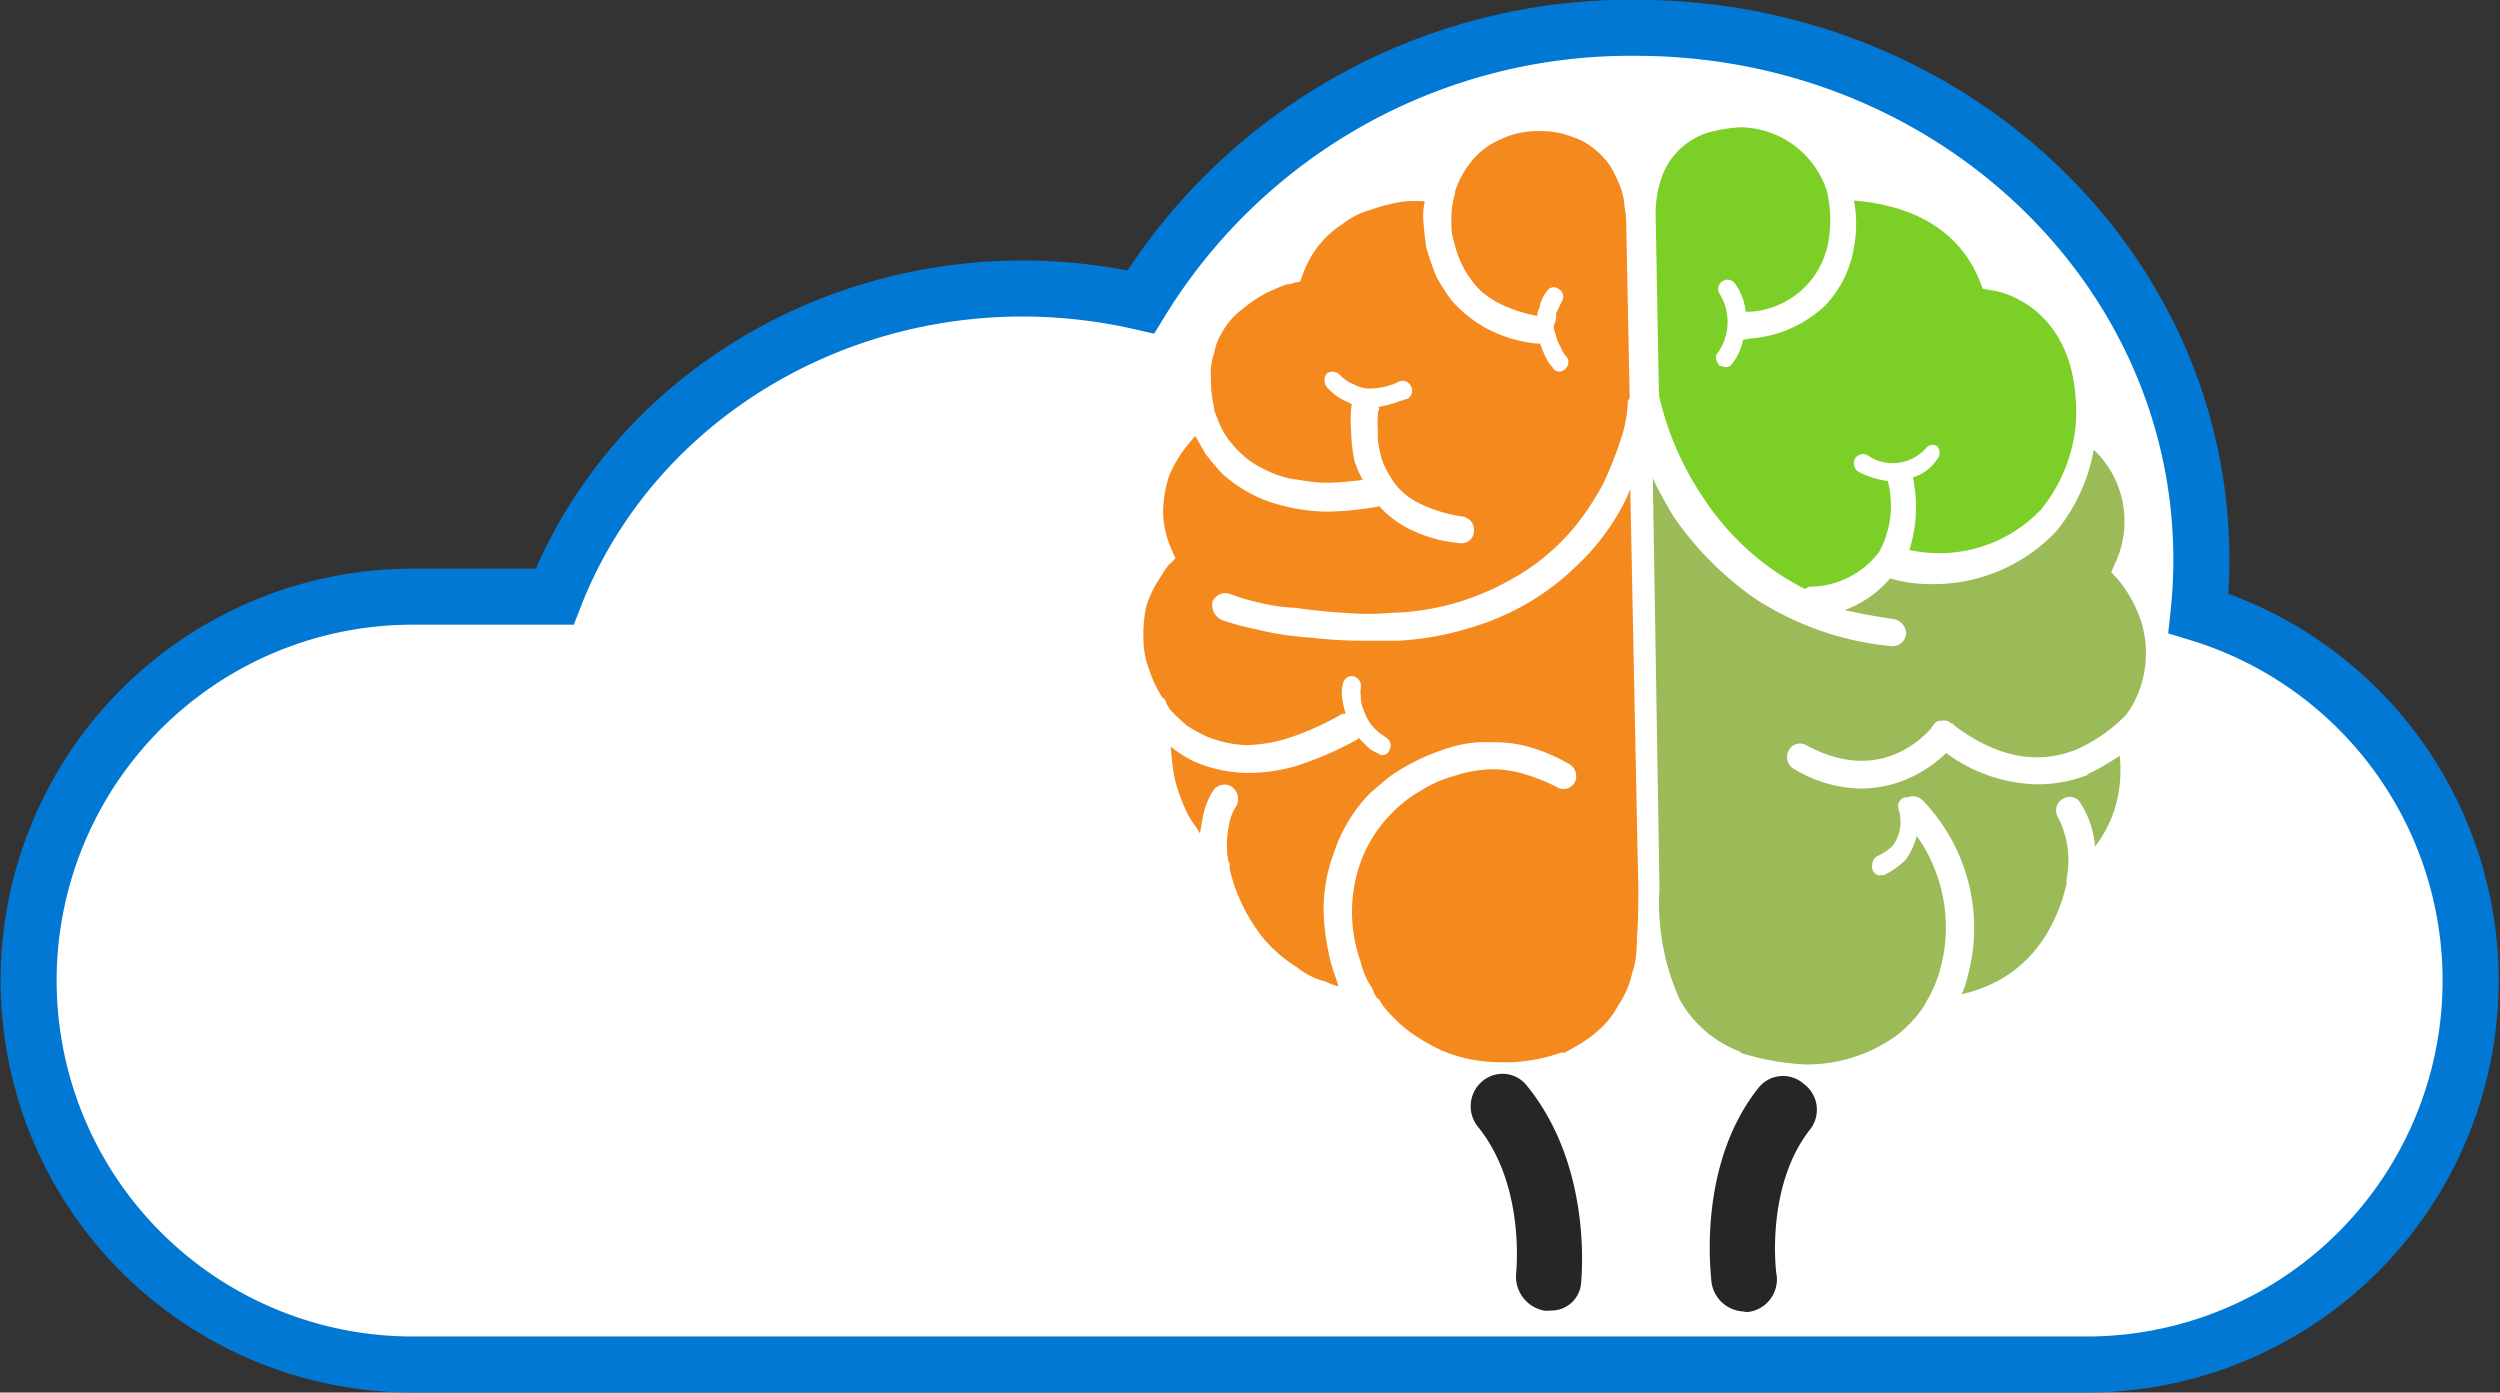
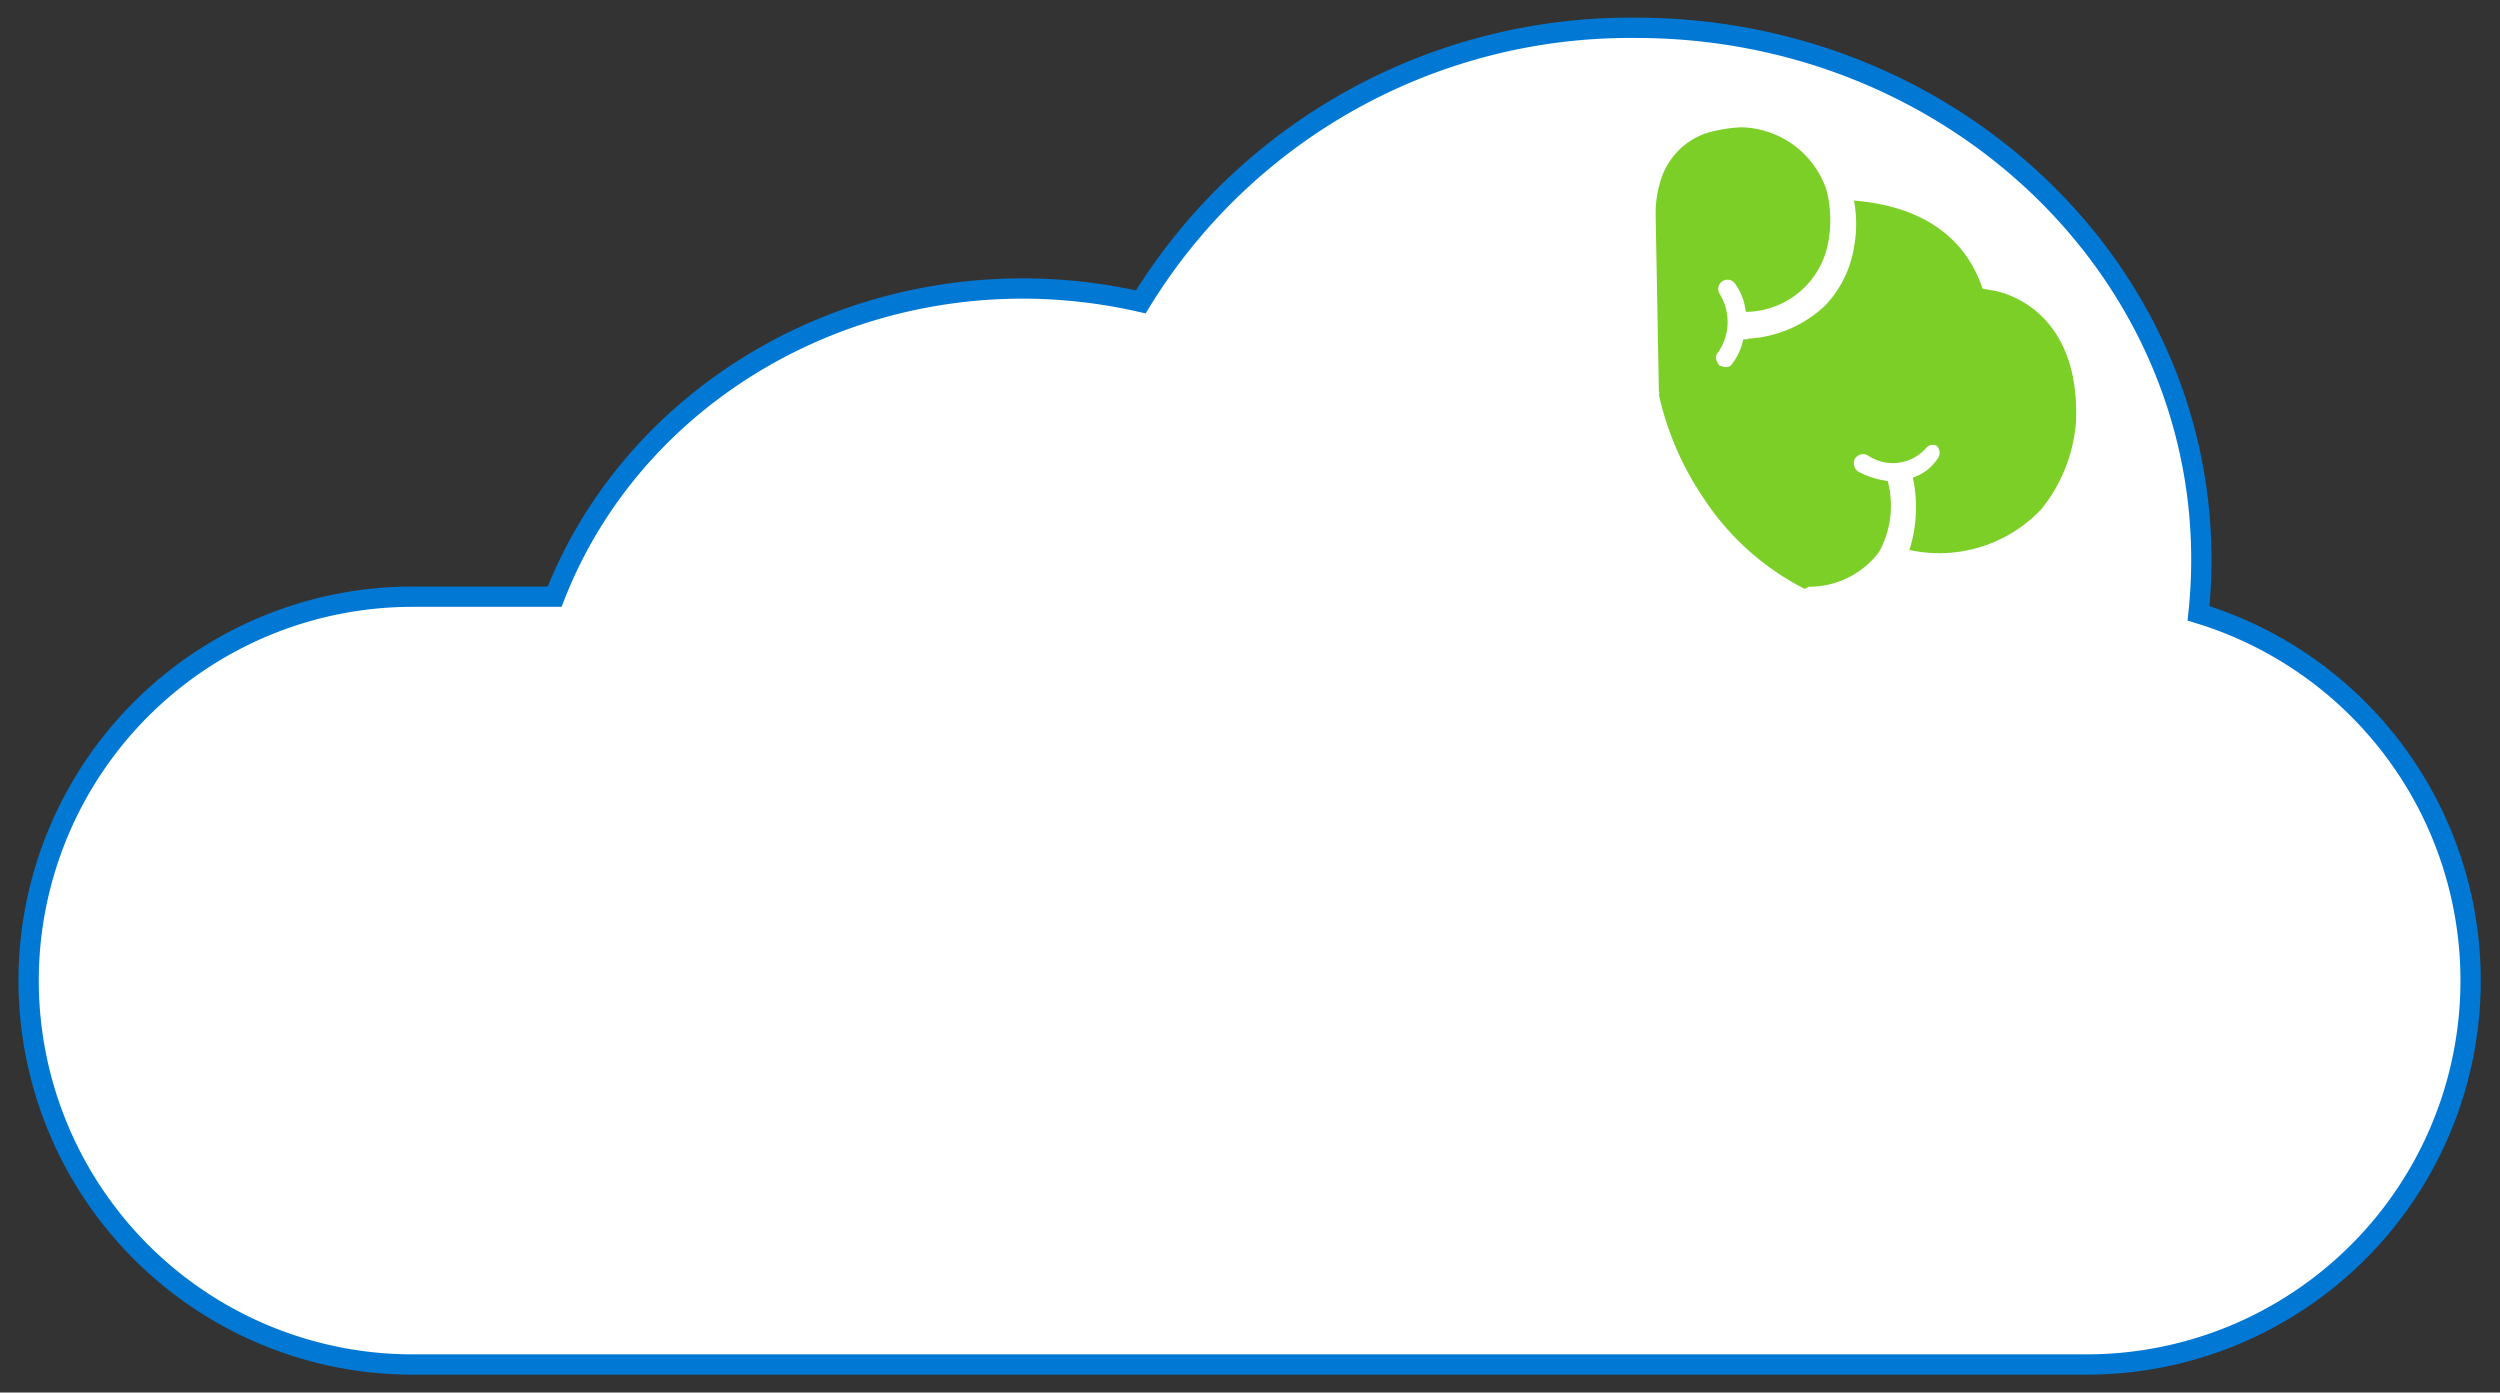
<svg xmlns="http://www.w3.org/2000/svg" id="Layer_1" data-name="Layer 1" viewBox="0 0 123.14 68.59">
  <rect x="0" y="0" width="123.14" height="68.59" fill="#333333" stroke="none" />
  <defs>
    <style>.cls-1,.cls-2,.cls-4{fill:none;}.cls-1{clip-rule:evenodd;}.cls-2,.cls-5,.cls-7,.cls-8,.cls-9{fill-rule:evenodd;}.cls-3{fill:#fff;stroke-miterlimit:10;}.cls-3,.cls-4{stroke:#0078d4;}.cls-4{stroke-width:2.76px;}.cls-5{fill:#7bcf27;}.cls-6{clip-path:url(#clip-path);}.cls-7{fill:#9bbb59;}.cls-8{fill:#f4891e;}.cls-9{fill:#262626;}</style>
    <clipPath id="clip-path" transform="translate(-0.59 -0.63)">
-       <polygon class="cls-1" points="0 69.96 124.2 69.96 124.2 0 0 0 0 69.96 0 69.96" />
-     </clipPath>
+       </clipPath>
  </defs>
  <title>IntelligentCloud-2</title>
  <path class="cls-3" d="M81.17,2A28.27,28.27,0,0,0,56.78,15.5a26.32,26.32,0,0,0-5.8-.66c-10.33,0-19.53,6.08-23.07,15.18h-7a18.91,18.91,0,1,0,0,37.82h82.54a18.91,18.91,0,0,0,5.43-37,24.82,24.82,0,0,0,.14-2.59C109.05,13.71,96.55,2,81.17,2Z" transform="translate(-0.59 -0.63)" />
-   <path class="cls-4" d="M81.17,2A28.27,28.27,0,0,0,56.78,15.5a26.32,26.32,0,0,0-5.8-.66c-10.33,0-19.53,6.08-23.07,15.18h-7a18.91,18.91,0,1,0,0,37.82h82.54a18.91,18.91,0,0,0,5.43-37,24.82,24.82,0,0,0,.14-2.59C109.05,13.71,96.55,2,81.17,2Z" transform="translate(-0.59 -0.63)" />
  <path class="cls-5" d="M82.14,11.22l.16,8.68a.21.21,0,0,1,0,.18,14.86,14.86,0,0,0,2.19,5.07,13,13,0,0,0,5,4.49l.19-.11a4.3,4.3,0,0,0,3.47-1.72,4.74,4.74,0,0,0,.43-3.45l0-.05a.06.06,0,0,1-.08,0,4.07,4.07,0,0,1-1.36-.44.49.49,0,0,1-.18-.65.47.47,0,0,1,.63-.16,2.18,2.18,0,0,0,2.87-.36A.42.42,0,0,1,96,22.6a.49.49,0,0,1,0,.66,2.25,2.25,0,0,1-1.19.89,7,7,0,0,1-.17,3.57,6.92,6.92,0,0,0,6.49-2,7.78,7.78,0,0,0,1.72-4.4l0-.07c.15-5.67-4-6.32-4.16-6.32l-.44-.08-.13-.34c-1.29-3.27-4.51-3.86-6.21-4a6.27,6.27,0,0,1,0,2.3,5.39,5.39,0,0,1-1.42,2.87,6,6,0,0,1-3.78,1.63l-.1.05c0-.05-.08,0-.16,0a2.9,2.9,0,0,1-.55,1.2c-.07.11-.16.16-.37.15,0,0-.16-.05-.24-.07-.16-.18-.26-.46-.09-.63a2.63,2.63,0,0,0,.09-2.91.45.45,0,0,1,.16-.63.45.45,0,0,1,.6.13,2.91,2.91,0,0,1,.53,1.39,4.16,4.16,0,0,0,4.06-3.42A6,6,0,0,0,90.56,10,4.53,4.53,0,0,0,86.33,6.9a7.38,7.38,0,0,0-1.67.28,3.54,3.54,0,0,0-2.24,2.24,5.41,5.41,0,0,0-.28,1.8Z" transform="translate(-0.59 -0.63)" />
  <g class="cls-6">
    <path class="cls-7" d="M103.47,38.78a6.72,6.72,0,0,1-2.61.48,7.81,7.81,0,0,1-4.41-1.54,6.31,6.31,0,0,1-1.68,1.17,5.84,5.84,0,0,1-2.54.58A6.52,6.52,0,0,1,89,38.53a.67.67,0,0,1-.32-.9.62.62,0,0,1,.87-.3c3.52,1.92,5.66-.27,6.18-.84,0-.05,0-.08.07-.1a.41.41,0,0,1,.44-.26.51.51,0,0,1,.47.14c.08,0,.08,0,.11.07,2.09,1.59,4.14,2,6.11,1.18a7.91,7.91,0,0,0,2.45-1.75c0-.05,0-.08.07-.11a5.28,5.28,0,0,0,.62-4.37,6.3,6.3,0,0,0-1.16-2.12l-.33-.36.2-.45a4.86,4.86,0,0,0-1.06-5.58,8.76,8.76,0,0,1-1.83,4,8.31,8.31,0,0,1-6.2,2.62,7,7,0,0,1-2-.28,5.4,5.4,0,0,1-2.24,1.56c.75.17,1.56.32,2.41.44a.75.75,0,0,1,.62.74.69.69,0,0,1-.7.6l0,0A14.87,14.87,0,0,1,87,30.09a16.07,16.07,0,0,1-4-4.05c-.38-.66-.74-1.27-1-1.86l.33,20.21a11.54,11.54,0,0,0,1,5.48,5.67,5.67,0,0,0,3,2.57l0,.05a12.73,12.73,0,0,0,3.14.57A7.56,7.56,0,0,0,94,51.64a6.18,6.18,0,0,0,1.37-1.47l.16-.3,0,0a6.22,6.22,0,0,0,.61-1.44,7.79,7.79,0,0,0-1.14-6.63A3.41,3.41,0,0,1,94.44,43a4.35,4.35,0,0,1-1.08.75.2.2,0,0,0-.17,0c-.16,0-.35-.15-.38-.33s0-.47.23-.61a2.91,2.91,0,0,0,.76-.5,2,2,0,0,0,.29-1.87.46.46,0,0,1,.35-.54s.07,0,.12,0a.68.68,0,0,1,.76.18,9.06,9.06,0,0,1,2.16,8.75,3.37,3.37,0,0,1-.27.77c2.72-.61,4.49-2.52,5.19-5.5a.12.12,0,0,1,0-.16.2.2,0,0,1,0-.13,4.59,4.59,0,0,0-.45-2.94.65.65,0,0,1,.27-.9.6.6,0,0,1,.86.25,4.43,4.43,0,0,1,.7,2.11A5.94,5.94,0,0,0,105,39.24a6.77,6.77,0,0,0,0-1.39,11.24,11.24,0,0,1-1.62.93Z" transform="translate(-0.59 -0.63)" />
    <g class="cls-6">
-       <path class="cls-8" d="M80.89,24.71a7.36,7.36,0,0,1-.6,1.23,11.41,11.41,0,0,1-2.18,2.69,12.35,12.35,0,0,1-4.78,2.82,14.78,14.78,0,0,1-3.88.74h0s-.77,0-1.82,0a22.7,22.7,0,0,1-2.45-.15,15.47,15.47,0,0,1-2.71-.41,13.9,13.9,0,0,1-1.7-.46.83.83,0,0,1-.46-.9.69.69,0,0,1,.9-.37,10.58,10.58,0,0,0,1.49.43,8.39,8.39,0,0,0,1.71.24c1.14.17,2.3.25,3.17.29s1.66-.07,1.74-.05a12.51,12.51,0,0,0,5.52-1.54,10.84,10.84,0,0,0,3.37-2.76,13.49,13.49,0,0,0,1.36-2.08A18.74,18.74,0,0,0,80.51,22a6.3,6.3,0,0,0,.26-1.58h0c0-.08.07-.11.09-.19l-.17-8.69h0a3.58,3.58,0,0,0-.08-.7,3.36,3.36,0,0,0-.29-1.2,6,6,0,0,0-.42-.84,4,4,0,0,0-1-1,2.86,2.86,0,0,0-.82-.41,4,4,0,0,0-1.61-.3,4.2,4.2,0,0,0-2,.42A3.69,3.69,0,0,0,72.9,8.8a4.51,4.51,0,0,0-.64,1.26h0l0,.08-.08.32a4.18,4.18,0,0,0-.1,1.08c0,.31,0,.65.13,1a5,5,0,0,0,.45,1.24A4.7,4.7,0,0,0,73.57,15a5.16,5.16,0,0,0,1,.64,7.1,7.1,0,0,0,1.75.55.7.7,0,0,1,.1-.4,1.74,1.74,0,0,1,.37-.82.39.39,0,0,1,.61-.08.43.43,0,0,1,.1.62l-.26.56c0,.16,0,.37-.09.53s.06.45.1.63.12.33.21.49a1.44,1.44,0,0,0,.27.46h0a.43.43,0,0,1-.08.65.37.37,0,0,1-.6-.13,1.21,1.21,0,0,1-.25-.33,5.31,5.31,0,0,1-.35-.82c-.08,0-.13,0-.2,0a6.72,6.72,0,0,1-2.47-.76,6.2,6.2,0,0,1-1.72-1.4,12.59,12.59,0,0,1-.7-1.09,13.81,13.81,0,0,1-.52-1.48c-.06-.44-.11-.88-.14-1.27s0-.71.07-1a6.38,6.38,0,0,0-1,0A9.12,9.12,0,0,0,68,11a3.7,3.7,0,0,0-1.26.65A4.86,4.86,0,0,0,65.34,13a5.38,5.38,0,0,0-.58,1.15l-.13.35-.35.07h0l-.1.05c-.08,0-.18,0-.36.07a8.35,8.35,0,0,0-1.18.55,7.45,7.45,0,0,0-.88.64,3.53,3.53,0,0,0-1,1.17,2.72,2.72,0,0,0-.36.95,3.13,3.13,0,0,0-.16,1.32,5.39,5.39,0,0,0,.16,1.41v.13h0c.06.1.07.23.16.39a3.89,3.89,0,0,0,.7,1.23,5.62,5.62,0,0,0,.89.85,5.92,5.92,0,0,0,2,.88c.49.06,1,.17,1.68.2.51,0,1.15-.05,1.88-.14a6,6,0,0,1-.4-.92,8,8,0,0,1-.17-1.54,5.68,5.68,0,0,1,0-1c0-.13.06-.24,0-.29s-.08,0-.11-.07a2.59,2.59,0,0,1-1.08-.75.54.54,0,0,1,0-.68.5.5,0,0,1,.62.06,2.06,2.06,0,0,0,.76.51,1.62,1.62,0,0,0,.75.18,3.68,3.68,0,0,0,1-.17,1.91,1.91,0,0,0,.42-.18h0a.46.46,0,0,1,.58.22.45.45,0,0,1-.16.63s-.23.06-.55.18a6.5,6.5,0,0,1-.85.22c-.05,0-.05,0,0,.08h0l0,0,0,.05s-.07.11-.06.24a4.75,4.75,0,0,0,0,.84,3,3,0,0,0,.1,1,3.47,3.47,0,0,0,.41,1.06,4.48,4.48,0,0,0,.43.64,3.29,3.29,0,0,0,1,.79,7,7,0,0,0,2.22.7.67.67,0,0,1,.57.76.61.61,0,0,1-.72.55,6.89,6.89,0,0,1-2.33-.63,5,5,0,0,1-1.57-1.14l0-.05a14.77,14.77,0,0,1-2.72.27,9.36,9.36,0,0,1-3-.58,7.06,7.06,0,0,1-2.05-1.28,11.8,11.8,0,0,1-.84-1l-.5-.87c-.19.24-.47.54-.68.86A7.06,7.06,0,0,0,58.2,24a6,6,0,0,0-.32,1.83,4.71,4.71,0,0,0,.42,1.87l.19.43-.29.3h0l-.05,0h0a.24.24,0,0,1-.06.11,3.23,3.23,0,0,0-.28.43,5.42,5.42,0,0,0-.76,1.53A6.52,6.52,0,0,0,56.91,32a4.51,4.51,0,0,0,.3,1.67A6.09,6.09,0,0,0,57.85,35a.42.42,0,0,1,.17.18h0l0,.05,0,0,.17.31a8.42,8.42,0,0,0,.89.85,8,8,0,0,0,1,.54,5.93,5.93,0,0,0,1.8.4A7.25,7.25,0,0,0,64,37a13.61,13.61,0,0,0,2.7-1.21s.13,0,.17,0a6.23,6.23,0,0,1-.19-.9c0-.21,0-.37.06-.58a.44.44,0,0,1,.51-.37.49.49,0,0,1,.37.54,1.22,1.22,0,0,0,0,.42,1.43,1.43,0,0,0,.13.67,2.33,2.33,0,0,0,.91,1.25l.22.15h0a.45.45,0,0,1,.15.6.35.35,0,0,1-.55.18s-.19-.1-.38-.2a8.22,8.22,0,0,1-.61-.6c0,.05,0,.08-.06.11a16.78,16.78,0,0,1-3,1.3,8.52,8.52,0,0,1-2.48.34,6.71,6.71,0,0,1-2.56-.57,6.06,6.06,0,0,1-1.13-.72,13.54,13.54,0,0,0,.16,1.41,7.31,7.31,0,0,0,.53,1.6,4.32,4.32,0,0,0,.59,1l.15.25c.06-.23.07-.44.13-.68a3.62,3.62,0,0,1,.51-1.39.67.67,0,0,1,.9-.24.75.75,0,0,1,.28.93,2.49,2.49,0,0,0-.39,1,5.18,5.18,0,0,0-.1.94,4.24,4.24,0,0,0,.08.84l.06.1c0,.08,0,.08,0,.13h0s0,0,0,.08l0,.05h0a9.11,9.11,0,0,0,.25.88,8.93,8.93,0,0,0,1.33,2.44,6.92,6.92,0,0,0,1.73,1.52,3.65,3.65,0,0,0,1.39.7,3.38,3.38,0,0,0,.66.24c-.07-.23-.17-.52-.27-.8a11.25,11.25,0,0,1-.46-2.74,8,8,0,0,1,.49-3,7.71,7.71,0,0,1,1.82-3h0c.1-.06.43-.39,1-.83a10.28,10.28,0,0,1,2.6-1.29,6.12,6.12,0,0,1,2.4-.36,6.29,6.29,0,0,1,1.84.24,8.74,8.74,0,0,1,1.9.81.69.69,0,0,1,.33.9.63.63,0,0,1-.91.25,9.41,9.41,0,0,0-1.61-.64,5.71,5.71,0,0,0-1.5-.23,6.47,6.47,0,0,0-2,.35,5.57,5.57,0,0,0-1.56.7,6,6,0,0,0-1.41,1.08h0a6.63,6.63,0,0,0-1.58,2.47,7.28,7.28,0,0,0,0,4.85,3.84,3.84,0,0,0,.53,1.26l.11.21,0,.05.18.31h0c0,.05.08,0,.11.07a2.57,2.57,0,0,0,.34.49,6.86,6.86,0,0,0,1.38,1.25,9.81,9.81,0,0,0,1.44.8,7.45,7.45,0,0,0,2.73.54,8.34,8.34,0,0,0,3.06-.47h0c.05,0,.08,0,.18,0l.44-.25a6.41,6.41,0,0,0,1.39-1,4.49,4.49,0,0,0,.81-1.08,5.51,5.51,0,0,0,.47-.88A5.81,5.81,0,0,0,81,48.5a2.65,2.65,0,0,0,.15-.63,8.26,8.26,0,0,0,.07-1.13c.06-.58.06-1.26.07-2.15h0l-.4-19.88Z" transform="translate(-0.59 -0.63)" />
+       <path class="cls-8" d="M80.89,24.71a7.36,7.36,0,0,1-.6,1.23,11.41,11.41,0,0,1-2.18,2.69,12.35,12.35,0,0,1-4.78,2.82,14.78,14.78,0,0,1-3.88.74h0s-.77,0-1.82,0a22.7,22.7,0,0,1-2.45-.15,15.47,15.47,0,0,1-2.71-.41,13.9,13.9,0,0,1-1.7-.46.83.83,0,0,1-.46-.9.69.69,0,0,1,.9-.37,10.58,10.58,0,0,0,1.49.43,8.39,8.39,0,0,0,1.71.24c1.14.17,2.3.25,3.17.29s1.66-.07,1.74-.05a12.51,12.51,0,0,0,5.52-1.54,10.84,10.84,0,0,0,3.37-2.76,13.49,13.49,0,0,0,1.36-2.08A18.74,18.74,0,0,0,80.51,22a6.3,6.3,0,0,0,.26-1.58h0c0-.08.07-.11.09-.19l-.17-8.69h0a3.58,3.58,0,0,0-.08-.7,3.36,3.36,0,0,0-.29-1.2,6,6,0,0,0-.42-.84,4,4,0,0,0-1-1,2.86,2.86,0,0,0-.82-.41,4,4,0,0,0-1.61-.3,4.2,4.2,0,0,0-2,.42A3.69,3.69,0,0,0,72.9,8.8a4.51,4.51,0,0,0-.64,1.26h0l0,.08-.08.32a4.18,4.18,0,0,0-.1,1.08c0,.31,0,.65.13,1a5,5,0,0,0,.45,1.24A4.7,4.7,0,0,0,73.57,15a5.16,5.16,0,0,0,1,.64,7.1,7.1,0,0,0,1.75.55.7.7,0,0,1,.1-.4,1.74,1.74,0,0,1,.37-.82.39.39,0,0,1,.61-.08.43.43,0,0,1,.1.62l-.26.56c0,.16,0,.37-.09.53s.06.45.1.63.12.33.21.49a1.44,1.44,0,0,0,.27.46h0a.43.43,0,0,1-.08.65.37.37,0,0,1-.6-.13,1.21,1.21,0,0,1-.25-.33,5.31,5.31,0,0,1-.35-.82c-.08,0-.13,0-.2,0a6.72,6.72,0,0,1-2.47-.76,6.2,6.2,0,0,1-1.72-1.4,12.59,12.59,0,0,1-.7-1.09,13.81,13.81,0,0,1-.52-1.48c-.06-.44-.11-.88-.14-1.27s0-.71.07-1a6.38,6.38,0,0,0-1,0A9.12,9.12,0,0,0,68,11a3.7,3.7,0,0,0-1.26.65A4.86,4.86,0,0,0,65.34,13a5.38,5.38,0,0,0-.58,1.15l-.13.35-.35.07h0l-.1.05c-.08,0-.18,0-.36.07a8.35,8.35,0,0,0-1.18.55,7.45,7.45,0,0,0-.88.64,3.53,3.53,0,0,0-1,1.17,2.72,2.72,0,0,0-.36.95,3.13,3.13,0,0,0-.16,1.32,5.39,5.39,0,0,0,.16,1.41v.13h0c.06.1.07.23.16.39a3.89,3.89,0,0,0,.7,1.23,5.62,5.62,0,0,0,.89.85,5.92,5.92,0,0,0,2,.88c.49.06,1,.17,1.68.2.51,0,1.15-.05,1.88-.14a6,6,0,0,1-.4-.92,8,8,0,0,1-.17-1.54,5.68,5.68,0,0,1,0-1c0-.13.06-.24,0-.29s-.08,0-.11-.07a2.59,2.59,0,0,1-1.08-.75.54.54,0,0,1,0-.68.5.5,0,0,1,.62.06,2.06,2.06,0,0,0,.76.51,1.62,1.62,0,0,0,.75.18,3.68,3.68,0,0,0,1-.17,1.91,1.91,0,0,0,.42-.18h0a.46.46,0,0,1,.58.22.45.45,0,0,1-.16.63s-.23.06-.55.18a6.5,6.5,0,0,1-.85.22c-.05,0-.05,0,0,.08h0l0,0,0,.05s-.07.11-.06.24a4.75,4.75,0,0,0,0,.84,3,3,0,0,0,.1,1,3.47,3.47,0,0,0,.41,1.06,4.48,4.48,0,0,0,.43.64,3.29,3.29,0,0,0,1,.79,7,7,0,0,0,2.22.7.67.67,0,0,1,.57.76.61.61,0,0,1-.72.55,6.89,6.89,0,0,1-2.33-.63,5,5,0,0,1-1.57-1.14l0-.05a14.77,14.77,0,0,1-2.72.27,9.36,9.36,0,0,1-3-.58,7.06,7.06,0,0,1-2.05-1.28,11.8,11.8,0,0,1-.84-1l-.5-.87c-.19.24-.47.54-.68.86A7.06,7.06,0,0,0,58.2,24a6,6,0,0,0-.32,1.83,4.71,4.71,0,0,0,.42,1.87l.19.43-.29.3h0l-.05,0a.24.24,0,0,1-.06.11,3.23,3.23,0,0,0-.28.43,5.42,5.42,0,0,0-.76,1.53A6.52,6.52,0,0,0,56.91,32a4.51,4.51,0,0,0,.3,1.67A6.09,6.09,0,0,0,57.85,35a.42.42,0,0,1,.17.18h0l0,.05,0,0,.17.31a8.42,8.42,0,0,0,.89.85,8,8,0,0,0,1,.54,5.93,5.93,0,0,0,1.8.4A7.25,7.25,0,0,0,64,37a13.61,13.61,0,0,0,2.7-1.21s.13,0,.17,0a6.23,6.23,0,0,1-.19-.9c0-.21,0-.37.06-.58a.44.44,0,0,1,.51-.37.49.49,0,0,1,.37.54,1.22,1.22,0,0,0,0,.42,1.43,1.43,0,0,0,.13.67,2.33,2.33,0,0,0,.91,1.25l.22.15h0a.45.45,0,0,1,.15.6.35.35,0,0,1-.55.18s-.19-.1-.38-.2a8.22,8.22,0,0,1-.61-.6c0,.05,0,.08-.06.11a16.78,16.78,0,0,1-3,1.3,8.52,8.52,0,0,1-2.48.34,6.71,6.71,0,0,1-2.56-.57,6.06,6.06,0,0,1-1.13-.72,13.54,13.54,0,0,0,.16,1.41,7.31,7.31,0,0,0,.53,1.6,4.32,4.32,0,0,0,.59,1l.15.25c.06-.23.07-.44.13-.68a3.62,3.62,0,0,1,.51-1.39.67.67,0,0,1,.9-.24.75.75,0,0,1,.28.93,2.49,2.49,0,0,0-.39,1,5.18,5.18,0,0,0-.1.94,4.24,4.24,0,0,0,.08.84l.06.1c0,.08,0,.08,0,.13h0s0,0,0,.08l0,.05h0a9.11,9.11,0,0,0,.25.88,8.93,8.93,0,0,0,1.33,2.44,6.92,6.92,0,0,0,1.73,1.52,3.65,3.65,0,0,0,1.39.7,3.38,3.38,0,0,0,.66.24c-.07-.23-.17-.52-.27-.8a11.25,11.25,0,0,1-.46-2.74,8,8,0,0,1,.49-3,7.71,7.71,0,0,1,1.82-3h0c.1-.06.43-.39,1-.83a10.28,10.28,0,0,1,2.6-1.29,6.12,6.12,0,0,1,2.4-.36,6.29,6.29,0,0,1,1.84.24,8.74,8.74,0,0,1,1.9.81.69.69,0,0,1,.33.9.63.63,0,0,1-.91.25,9.41,9.41,0,0,0-1.61-.64,5.71,5.71,0,0,0-1.5-.23,6.47,6.47,0,0,0-2,.35,5.57,5.57,0,0,0-1.56.7,6,6,0,0,0-1.41,1.08h0a6.63,6.63,0,0,0-1.58,2.47,7.28,7.28,0,0,0,0,4.85,3.84,3.84,0,0,0,.53,1.26l.11.21,0,.05.18.31h0c0,.05.08,0,.11.07a2.57,2.57,0,0,0,.34.49,6.86,6.86,0,0,0,1.38,1.25,9.81,9.81,0,0,0,1.44.8,7.45,7.45,0,0,0,2.73.54,8.34,8.34,0,0,0,3.06-.47h0c.05,0,.08,0,.18,0l.44-.25a6.41,6.41,0,0,0,1.39-1,4.49,4.49,0,0,0,.81-1.08,5.51,5.51,0,0,0,.47-.88A5.81,5.81,0,0,0,81,48.5a2.65,2.65,0,0,0,.15-.63,8.26,8.26,0,0,0,.07-1.13c.06-.58.06-1.26.07-2.15h0l-.4-19.88Z" transform="translate(-0.59 -0.63)" />
      <g class="cls-6">
-         <path class="cls-9" d="M76.92,65.19s-.13,0-.26,0a1.71,1.71,0,0,1-1.39-1.85c0-.08.46-4.28-1.85-7.17a1.61,1.61,0,0,1,.18-2.28,1.53,1.53,0,0,1,2.24.27c3.22,4,2.64,9.44,2.63,9.65a1.47,1.47,0,0,1-1.55,1.37Z" transform="translate(-0.59 -0.63)" />
        <g class="cls-6">
          <path class="cls-9" d="M86.52,65.23a1.67,1.67,0,0,1-1.63-1.45c0-.18-.77-5.68,2.31-9.56a1.54,1.54,0,0,1,2.24-.2,1.58,1.58,0,0,1,.27,2.29c-2.18,2.82-1.64,7.07-1.61,7.12a1.62,1.62,0,0,1-1.38,1.82c-.08,0-.13,0-.2,0Z" transform="translate(-0.59 -0.63)" />
        </g>
      </g>
    </g>
  </g>
</svg>